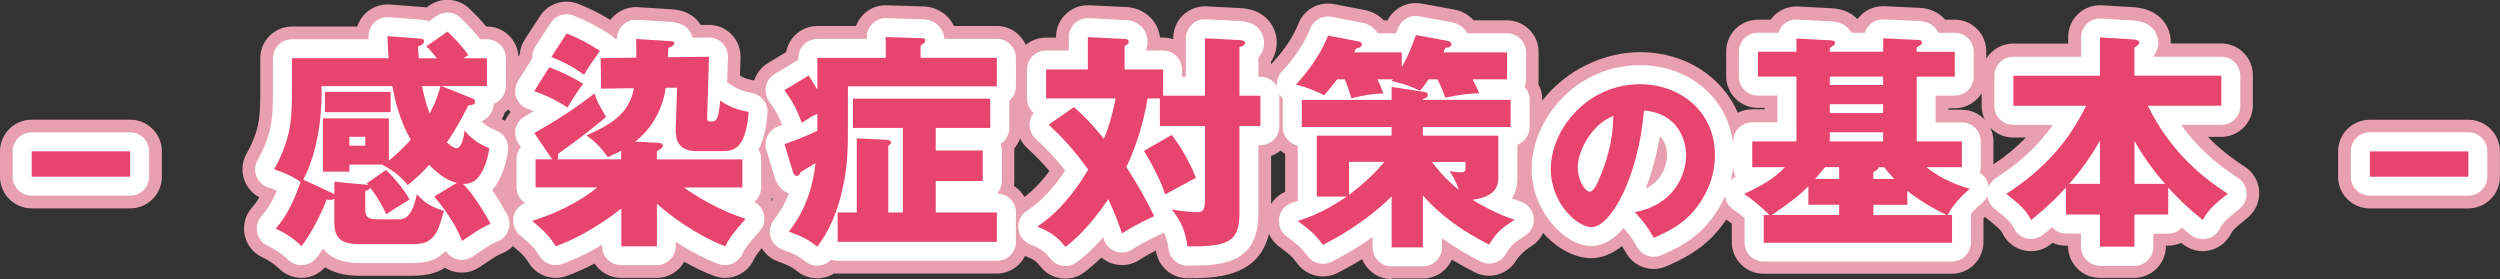
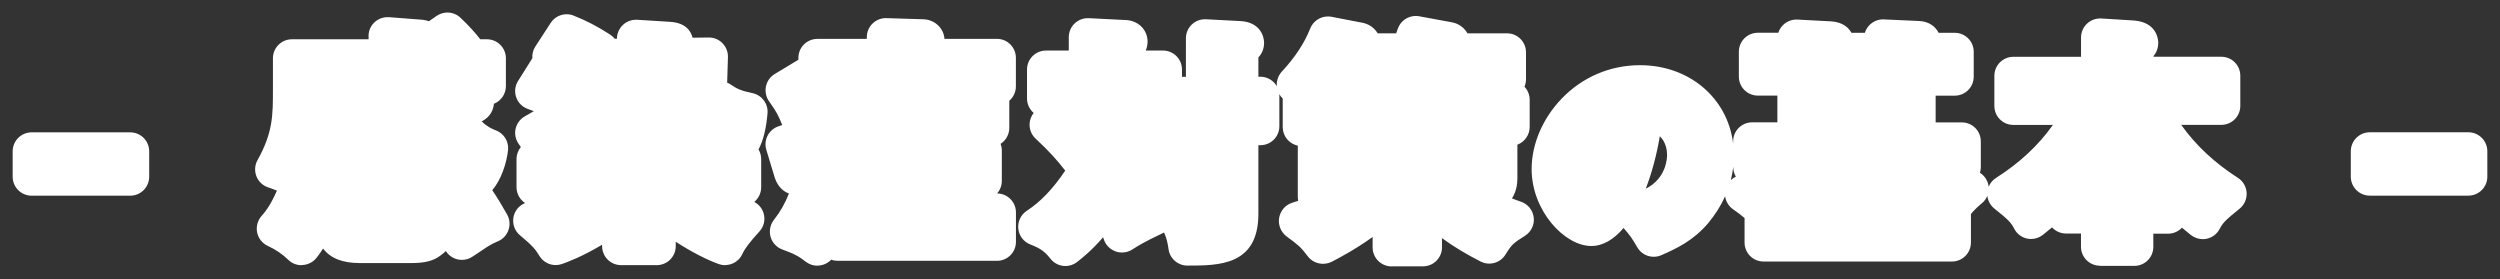
<svg xmlns="http://www.w3.org/2000/svg" id="_イヤー_2" viewBox="0 0 394.61 44.05">
  <rect x="0" y="0" width="394.61" height="44.05" fill="#333333" stroke="none" />
  <defs>
    <style>.cls-1{fill:#e79fb1;}.cls-2{fill:#fff;}.cls-3{fill:#e7456d;}</style>
  </defs>
  <g id="_イヤー_1-2">
    <g>
-       <path class="cls-1" d="M219.66,44.05c-2.11,0-3.91-1.3-4.65-3.15-1.7,1.05-3.08,1.77-3.83,2.16-.74,.39-1.55,.57-2.35,.57-1.54,0-3.05-.69-4.01-1.98-.95-1.27-1.29-1.52-2.91-2.71-.71-.53-1.26-1.23-1.62-2.01-1.64,6.98-8.8,6.98-12.87,6.98-2.5,0-4.61-1.84-4.95-4.31v-.06c-1.4,.71-2.06,1.13-2.66,1.51-.82,.52-1.77,.79-2.72,.79-.55,0-1.11-.09-1.64-.28-.59-.21-1.13-.52-1.6-.91-.95,.93-1.81,1.64-2.62,2.28-.91,.71-1.99,1.05-3.07,1.05-1.47,0-2.92-.64-3.91-1.88-.7-.87-1-1.13-2.38-1.67l-.07-.03c-.82,1.65-2.52,2.78-4.48,2.78h-25.12c-.17,0-.35,0-.52-.03-.58,.37-1.23,.62-1.92,.72-.25,.04-.51,.06-.76,.06-1.09,0-2.16-.36-3.03-1.02-.92-.7-1.33-.98-3.18-1.65-1.07-.39-1.97-1.13-2.55-2.09-.65,.77-1.06,1.36-1.23,1.74-.83,1.84-2.64,2.95-4.56,2.95-.56,0-1.13-.09-1.68-.29-1.3-.46-2.96-1.24-4.76-2.25-.86,1.52-2.49,2.54-4.35,2.54h-5.62c-1.75,0-3.29-.9-4.19-2.26-2.17,1.13-3.81,1.75-4.52,1.99-.53,.18-1.08,.27-1.62,.27-1.7,0-3.34-.87-4.27-2.39-.45-.73-.7-1.15-2.47-2.62-.48,.48-1.05,.87-1.7,1.12-.22,.09-.69,.3-1.31,.69-1.09,.74-1.6,1.07-1.92,1.27-.12,.08-.2,.13-.29,.19-.85,.6-1.86,.91-2.87,.91-.51,0-1.03-.08-1.53-.24-.4-.13-.77-.3-1.12-.52-1.39,.88-3.01,1.26-5.27,1.26h-8.24c-2.17,0-4-.46-5.42-1.34-.88,.99-2.12,1.58-3.45,1.66-.09,0-.19,0-.28,0-1.3,0-2.55-.5-3.48-1.41-.78-.76-1.61-1.32-2.69-1.83-1.43-.66-2.46-1.96-2.78-3.51-.32-1.54,.1-3.15,1.14-4.33,.25-.28,.66-.75,1.18-1.63-1.05-.55-1.88-1.46-2.32-2.58-.55-1.4-.45-2.97,.28-4.28,2.18-3.9,2.18-6.13,2.18-10.16v-4.93c0-2.76,2.24-5,5-5h10.31c.25-.79,.69-1.51,1.3-2.09,.94-.9,2.18-1.4,3.47-1.4,.13,0,.25,0,.38,.01l5.18,.4c.08,0,.16,.01,.24,.02,.12,.02,.24,.03,.36,.05l.44-.31c.86-.6,1.87-.9,2.86-.9,1.23,0,2.46,.45,3.41,1.34,1,.93,1.91,1.89,2.73,2.87h.08c2.67,0,4.86,2.1,4.99,4.74l.2-.31c.06-.83,.33-1.65,.8-2.37l2.41-3.71c.95-1.45,2.54-2.27,4.19-2.27,.62,0,1.24,.11,1.84,.35,1.79,.71,3.4,1.51,5.09,2.53,.14-.19,.3-.38,.47-.55,.94-.94,2.22-1.47,3.54-1.47,.11,0,.21,0,.32,.01l5.11,.32c2.66,.13,4.06,1.28,4.8,2.49,0,0,1.27-.01,1.29-.01,1.34,0,2.63,.54,3.57,1.5,.95,.97,1.47,2.29,1.43,3.65l-.09,2.85c.49,.31,1.02,.54,2.25,.79,.36-1.16,1.14-2.15,2.19-2.78l2.85-1.72c.42-2.34,2.46-4.11,4.92-4.11h6.1c.26-.7,.67-1.34,1.21-1.87,.93-.9,2.18-1.41,3.48-1.41,.05,0,5.83,.18,5.83,.18,2.23,.04,4.09,1.28,4.94,3.09h6.76c2.05,0,3.8,1.23,4.58,2.99,.87-.72,1.98-1.15,3.19-1.15h1.59v-.11c0-1.37,.56-2.68,1.55-3.62,.93-.89,2.17-1.38,3.45-1.38,.08,0,.17,0,.25,0l5.72,.28c2.87,.08,5.14,2.12,5.44,4.82h.47c.57,0,1.11,.09,1.62,.27v-.2c0-1.37,.56-2.68,1.56-3.63,.93-.88,2.16-1.37,3.44-1.37,.09,0,.17,0,.26,0l5.51,.29c3.84,.24,5.57,2.98,5.57,5.42,0,.66-.13,1.86-.9,3.01v.45c.08-.1,.16-.19,.24-.28,1.89-2.02,3.26-4.1,4.08-6.17,.77-1.93,2.63-3.16,4.65-3.16,.31,0,.63,.03,.95,.09l4.8,.92c1.21,.21,2.28,.81,3.08,1.65h.58c.85-1.68,2.58-2.74,4.46-2.74,.3,0,.6,.03,.9,.08l5.08,.93c1.26,.22,2.36,.84,3.17,1.72h5.24c2.76,0,5,2.24,5,5v4.25c0,.27-.02,.53-.06,.79,.41,.72,.64,1.56,.64,2.45v.19c3.71-4.8,9.7-7.66,15.43-7.66,7.1,0,12.91,3.82,15.44,9.56,.68-.34,1.45-.54,2.26-.54h1.98v-.22h-1.08c-2.76,0-5-2.24-5-5v-3.92c0-2.76,2.24-5,5-5h2.02c.18-.26,.39-.5,.62-.72,.93-.88,2.16-1.37,3.44-1.37,.09,0,.18,0,.26,0,0,0,5.54,.29,5.59,.3,1.68,.14,2.93,.8,3.79,1.7,.17-.23,.37-.46,.58-.66,.93-.89,2.17-1.38,3.45-1.38,.08,0,.15,0,.23,0l5.39,.25c1.85,.04,3.26,.79,4.19,1.87h1.49c2.76,0,5,2.24,5,5v1.15c.88-1.42,2.46-2.37,4.25-2.37h8.68v-1.05c0-1.38,.57-2.7,1.58-3.64,.93-.87,2.16-1.36,3.42-1.36,.1,0,.21,0,.31,0l5.18,.32c3.96,.31,5.7,2.98,5.7,5.49,0,.07,0,.15,0,.22h7.96c2.76,0,5,2.24,5,5v4.75c0,2.76-2.24,5-5,5h-2.09c1.65,1.71,3.57,3.26,5.8,4.69,1.35,.87,2.21,2.34,2.29,3.94s-.61,3.15-1.86,4.16c-2.2,1.77-2.3,1.96-2.65,2.6-.7,1.31-1.95,2.24-3.4,2.54-.33,.07-.67,.1-1.01,.1-1.12,0-2.22-.38-3.12-1.09-.09-.07-.19-.15-.28-.22-.63,.29-1.33,.45-2.08,.45h-.33v.08c0,2.76-2.24,5-5,5h-5.44c-2.76,0-5-2.24-5-5v-.08h-.36c-.75,0-1.46-.17-2.1-.46-.09,.08-.19,.15-.28,.23-.89,.72-2,1.1-3.12,1.1-.34,0-.69-.04-1.03-.11-1.46-.31-2.71-1.25-3.4-2.58-.33-.62-.41-.79-2.62-2.55-.07-.06-.14-.11-.2-.17-.08,.08-.17,.16-.24,.24v3.73c0,2.76-2.24,5-5,5h-29.73c-2.76,0-5-2.24-5-5v-2.91c-.28-.21-.57-.43-.88-.64-.46,.69-.94,1.31-1.39,1.85-2.56,2.98-5.51,4.42-8.07,5.53-.65,.28-1.33,.42-1.99,.42-1.75,0-3.43-.92-4.35-2.53-.24-.42-.44-.76-.65-1.08-1.59,1.26-3.25,1.9-4.85,1.9-2.6,0-5.41-1.5-7.59-3.97-.4,.82-1.01,1.53-1.81,2.04q-1.71,1.09-2.45,2.31c-.94,1.53-2.58,2.4-4.27,2.4-.76,0-1.53-.17-2.25-.54-1.29-.65-2.5-1.32-3.64-2.02-.77,1.76-2.53,2.99-4.58,2.99h-4.93Zm-19.02-11.86c.52-.84,1.29-1.51,2.21-1.91v-5.98c-.26-.16-.5-.34-.72-.54-.44,.36-.94,.65-1.49,.85v7.58Zm-78.87-.48c.08-.14,.16-.28,.23-.42-.04-.04-.07-.07-.11-.11-.05,.15-.11,.31-.18,.45,.02,.03,.04,.05,.06,.08Zm38.28-2.37c.68,.44,1.25,1.04,1.65,1.75,1.36-1.01,2.66-2.36,3.94-4.09-.98-1.17-2.04-2.28-3.52-3.64-.47-.43-.84-.94-1.11-1.5-.21,.58-.52,1.11-.91,1.57,0,.1,0,.21,0,.32v4.82c0,.26-.02,.52-.06,.77Zm154.1-9.21c.32,.66,.5,1.4,.5,2.19v3.63c1.93-1.28,3.63-2.69,5.13-4.24h-1.99c-1.43,0-2.73-.6-3.64-1.57Zm-234.93-1.31c.17,.08,.34,.16,.5,.25,.21-.5,.5-.96,.86-1.36-.12-.14-.23-.28-.34-.43-.17,.16-.35,.3-.54,.43-.11,.35-.26,.73-.48,1.11Zm230.43-1.5c1.43,0,2.73,.6,3.64,1.57-.32-.66-.5-1.4-.5-2.19v-1.98c-.88,1.42-2.46,2.37-4.25,2.37h-1.01v.22h2.13Zm64.4,15.58c-2.76,0-5-2.24-5-5v-4c0-2.76,2.24-5,5-5h15.55c2.76,0,5,2.24,5,5v4c0,2.76-2.24,5-5,5h-15.55ZM5,32.89c-2.76,0-5-2.24-5-5v-4c0-2.76,2.24-5,5-5h15.55c2.76,0,5,2.24,5,5v4c0,2.76-2.24,5-5,5H5Z" />
      <path class="cls-2" d="M219.66,42.05c-1.66,0-3-1.34-3-3v-1.64c-2.82,2.02-5.31,3.31-6.4,3.88-.45,.23-.94,.35-1.42,.35-.92,0-1.83-.41-2.41-1.18-1.12-1.5-1.63-1.88-3.32-3.12-.91-.67-1.39-1.82-1.21-2.93,.19-1.11,.95-2.05,2.02-2.39,.32-.1,.65-.21,1-.33-.05-.21-.07-.43-.07-.66v-8.04c-1.36-.29-2.38-1.49-2.38-2.93v-4.28c0-.08,0-.15,0-.23-.21-.2-.4-.43-.54-.69,0,.09,.01,.18,.01,.27v4.79c0,1.66-1.34,3-3,3h-.31v10.82c0,8.18-6.21,8.18-11.21,8.18-1.5,0-2.77-1.1-2.97-2.59-.16-1.14-.38-1.94-.72-2.64-.09,.06-.19,.11-.29,.16-2.85,1.34-3.88,2-4.71,2.53-.49,.32-1.07,.48-1.64,.48-.33,0-.66-.05-.98-.17-.87-.31-1.57-.98-1.86-1.86-.04-.13-.09-.26-.13-.38-1.88,2.17-3.25,3.23-4.11,3.91-.55,.43-1.2,.63-1.84,.63-.88,0-1.75-.39-2.34-1.13-.9-1.12-1.49-1.61-3.21-2.28-1.05-.41-1.78-1.37-1.89-2.49-.11-1.12,.41-2.21,1.35-2.82,2.15-1.4,4.15-3.48,6.06-6.34-1.33-1.71-2.63-3.16-4.66-5.03-.67-.62-1.02-1.5-.96-2.41,.04-.61,.27-1.19,.64-1.66-.64-.55-1.05-1.37-1.05-2.28v-4.57c0-1.66,1.34-3,3-3h3.59v-2.11c0-.82,.34-1.61,.93-2.17,.56-.53,1.3-.83,2.07-.83,.05,0,.1,0,.15,0l5.74,.29c2.03,.04,3.55,1.5,3.55,3.43,0,.44-.09,.92-.29,1.39h2.72c1.66,0,3,1.34,3,3v1.14h.62V6.04c0-.82,.34-1.61,.94-2.18,.56-.53,1.3-.82,2.06-.82,.05,0,.1,0,.16,0l5.51,.29c2.9,.18,3.67,2.24,3.67,3.43,0,.6-.15,1.51-.9,2.31v3.04h.31c1.11,0,2.08,.6,2.6,1.5-.07-.84,.21-1.68,.79-2.31,2.06-2.21,3.57-4.49,4.48-6.8,.46-1.16,1.58-1.9,2.79-1.9,.19,0,.38,.02,.57,.05l4.82,.93c1.06,.18,1.95,.82,2.47,1.68h2.92c.08-.23,.17-.46,.25-.71,.42-1.23,1.58-2.03,2.84-2.03,.18,0,.36,.02,.54,.05l5.11,.94c1.08,.17,1.99,.84,2.51,1.75h6.24c1.66,0,3,1.34,3,3v4.25c0,.42-.09,.82-.24,1.18,.51,.54,.82,1.26,.82,2.06v4.28c0,1.29-.81,2.38-1.94,2.81v5.36c0,.87-.17,2.03-.85,3.12,.6,.24,1.08,.4,1.42,.52,1.09,.37,1.87,1.34,2.01,2.48s-.39,2.27-1.37,2.89c-1.82,1.16-2.09,1.34-3.08,2.96-.56,.92-1.55,1.44-2.56,1.44-.46,0-.92-.1-1.35-.32-2.28-1.15-4.31-2.38-6.12-3.7v1.45c0,1.66-1.34,3-3,3h-4.93Zm-90.64-.11c-.65,0-1.29-.21-1.82-.62-1.07-.82-1.67-1.2-3.71-1.94-.9-.33-1.6-1.07-1.86-2s-.06-1.92,.53-2.68c.99-1.25,1.77-2.63,2.37-4.15-.75-.28-1.62-.9-2.15-2.26-.03-.07-.07-.18-.09-.25l-1.33-4.39c-.47-1.55,.37-3.19,1.91-3.71,.2-.07,.4-.14,.6-.21-.62-1.54-.94-2.14-2.08-3.74-.48-.68-.66-1.53-.49-2.35s.67-1.53,1.39-1.96l3.73-2.25v-.29c0-1.66,1.34-3,3-3h7.8v-.28c0-.81,.33-1.59,.91-2.15,.56-.54,1.31-.85,2.09-.85,.03,0,5.82,.18,5.82,.18,1.81,0,3.31,1.34,3.44,3.09h8.27c1.66,0,3,1.34,3,3v4.5c0,.91-.4,1.72-1.04,2.27v4.28c0,1.06-.55,1.99-1.37,2.52,.12,.32,.19,.68,.19,1.04v4.82c0,.75-.28,1.44-.74,1.97,1.64,.02,2.97,1.35,2.97,3v4.64c0,1.66-1.34,3-3,3h-25.12c-.36,0-.71-.06-1.03-.18-.46,.48-1.06,.8-1.72,.9-.15,.02-.31,.04-.46,.04Zm202.45,0c-1.66,0-3-1.34-3-3v-2.08h-2.36c-.87,0-1.66-.37-2.21-.97-.43,.37-.91,.76-1.43,1.17-.54,.43-1.2,.66-1.87,.66-.21,0-.41-.02-.62-.06-.88-.18-1.63-.75-2.04-1.55-.53-1.02-.92-1.41-3.14-3.19-.62-.5-1.02-1.22-1.11-2.01-.18,.45-.48,.86-.87,1.18-.76,.63-1.31,1.19-1.72,1.69,0,.05,0,4.5,0,4.5,0,1.66-1.34,3-3,3h-29.73c-1.66,0-3-1.34-3-3v-3.87c-.51-.43-1.11-.89-1.78-1.35-.71-.48-1.18-1.25-1.29-2.08-.67,1.5-1.58,2.94-2.73,4.31-2.27,2.65-4.87,3.92-7.34,4.99-.39,.17-.79,.25-1.2,.25-1.05,0-2.06-.55-2.61-1.52-.73-1.29-1.21-1.97-2.15-3.02-1.51,1.78-3.23,2.84-5.09,2.84-4.24,0-9.42-5.6-9.42-12.13,0-3.93,1.72-7.97,4.71-11.1,3.28-3.43,7.68-5.31,12.4-5.31,7.81,0,13.84,5.21,14.7,12.39v-.37c0-1.66,1.34-3,3-3h3.98v-4.22h-3.08c-1.66,0-3-1.34-3-3v-3.92c0-1.66,1.34-3,3-3h3.23c.15-.48,.42-.91,.79-1.26,.56-.53,1.3-.82,2.06-.82,.05,0,.11,0,.16,0l5.43,.29c1.69,.14,2.62,.93,3.1,1.8h2.12c.15-.49,.42-.93,.8-1.29,.56-.53,1.3-.83,2.07-.83,.05,0,5.56,.25,5.56,.25,1.61,.03,2.69,.83,3.21,1.87h2.54c1.66,0,3,1.34,3,3v3.92c0,1.66-1.34,3-3,3h-3.01v4.22h4.13c1.66,0,3,1.34,3,3v4.07c0,.31-.05,.61-.13,.89,.68,.43,1.17,1.13,1.33,1.94,.02,.09,.03,.17,.04,.26,.23-.57,.64-1.07,1.17-1.4,3.69-2.35,6.66-5.1,8.97-8.36h-6.24c-1.66,0-3-1.34-3-3v-4.75c0-1.66,1.34-3,3-3h10.68v-3.05c0-.83,.34-1.62,.95-2.19,.56-.52,1.29-.81,2.05-.81,.06,0,.12,0,.19,0l5.18,.32c3.71,.29,3.82,3.17,3.82,3.5,0,.92-.33,1.62-.76,2.14v.08h10.71c1.66,0,3,1.34,3,3v4.75c0,1.66-1.34,3-3,3h-6.33c2.31,3.24,5.27,6,8.96,8.37,.81,.52,1.32,1.4,1.37,2.37,.05,.96-.37,1.89-1.12,2.5-2.3,1.85-2.63,2.23-3.16,3.22-.42,.79-1.17,1.34-2.04,1.52-.2,.04-.4,.06-.61,.06-.67,0-1.33-.23-1.87-.65-.52-.41-.99-.8-1.41-1.16-.55,.58-1.33,.95-2.19,.95h-2.33v2.08c0,1.66-1.34,3-3,3h-5.44Zm-69.48-20.43c-.49,2.92-1.25,5.77-2.22,8.28,3.26-1.63,3.37-4.87,3.37-5.3,0-.71-.15-2.03-1.14-2.98Zm11.59,4.82c-.08,.71-.21,1.41-.38,2.1,.23-.22,.49-.41,.79-.55-.26-.44-.41-.96-.41-1.51v-.04Zm-159.12,15.53c-.33,0-.68-.06-1.01-.18-1.76-.63-4.24-1.86-6.79-3.52v.69c0,1.66-1.34,3-3,3h-5.62c-1.66,0-3-1.34-3-3v-.22c-3.08,1.84-5.48,2.75-6.36,3.05-.32,.11-.65,.16-.97,.16-1.02,0-2-.52-2.56-1.44-.59-.96-.99-1.54-3.06-3.25-.85-.7-1.24-1.8-1.04-2.88,.19-1.01,.89-1.84,1.83-2.22-.81-.54-1.35-1.46-1.35-2.51v-4.43c0-.72,.26-1.38,.68-1.9l-.37-.54c-.47-.69-.64-1.55-.45-2.36,.19-.82,.71-1.52,1.43-1.93,.5-.28,.97-.56,1.44-.83-.3-.12-.62-.24-.96-.36-.86-.31-1.53-.98-1.82-1.84-.3-.86-.19-1.81,.3-2.58l2.25-3.58c-.05-.65,.11-1.3,.48-1.86l2.41-3.71c.57-.87,1.52-1.37,2.52-1.37,.37,0,.74,.07,1.1,.21,2.06,.82,3.79,1.72,5.78,3.01,.27,.18,.51,.39,.71,.64h.35c0-.79,.32-1.55,.88-2.11,.56-.57,1.33-.88,2.12-.88,.06,0,.13,0,.19,0l5.11,.32c2.58,.13,3.39,1.5,3.64,2.51,0,0,2.56-.03,2.58-.03,.81,0,1.58,.32,2.14,.9,.57,.58,.88,1.37,.86,2.19l-.12,4.04c.21,.08,.41,.19,.6,.32,.89,.62,1.62,.97,3.36,1.32,1.5,.3,2.54,1.68,2.41,3.2-.21,2.43-.67,4.3-1.42,5.7,.27,.45,.42,.97,.42,1.53v4.43c0,.93-.43,1.77-1.09,2.32,.74,.39,1.28,1.07,1.5,1.89,.26,.98,0,2.03-.69,2.78-1.5,1.64-2.33,2.73-2.68,3.53-.5,1.11-1.59,1.77-2.74,1.77Zm-66.87,0c-.78,0-1.53-.3-2.09-.85-.95-.92-1.95-1.6-3.24-2.2-.86-.4-1.48-1.18-1.67-2.1s.06-1.89,.68-2.6c.45-.51,1.37-1.56,2.44-4.02-.43-.18-.89-.35-1.35-.5-.86-.27-1.55-.92-1.88-1.75-.33-.84-.27-1.78,.17-2.57,2.43-4.36,2.43-7.06,2.43-11.14v-4.93c0-1.66,1.34-3,3-3h12.1v-.37c-.05-.86,.29-1.69,.9-2.28,.56-.54,1.31-.84,2.08-.84,.08,0,.15,0,.23,0l5.18,.4s.1,0,.14,.01c.38,.05,.71,.13,1,.23l1.19-.83c.52-.36,1.12-.54,1.72-.54,.74,0,1.48,.27,2.05,.81,1.38,1.29,2.42,2.48,3.14,3.41h1.04c1.66,0,3,1.34,3,3v4.39c0,1.26-.78,2.35-1.89,2.79-.07,.74-.42,2.04-1.93,2.77,.79,.8,1.6,1.19,2.25,1.43,1.28,.49,2.06,1.78,1.91,3.13-.23,2.05-1.08,4.67-2.49,6.31,.75,1.1,1.53,2.39,2.35,3.85,.42,.75,.49,1.65,.2,2.46-.29,.81-.91,1.46-1.71,1.78-.36,.14-.95,.42-1.69,.89-1.05,.71-1.57,1.04-1.88,1.25-.15,.1-.24,.16-.35,.23-.51,.36-1.11,.54-1.72,.54-.31,0-.62-.05-.92-.14-.67-.22-1.24-.66-1.61-1.25-.26,.25-.54,.49-.87,.72-1.09,.82-2.42,1.17-4.52,1.17h-8.24c-2.69,0-4.61-.77-5.74-2.29-.37,.58-.74,1.09-1.08,1.51-.53,.65-1.31,1.04-2.15,1.09-.06,0-.11,0-.17,0Zm326.47-10.98c-1.66,0-3-1.34-3-3v-4c0-1.66,1.34-3,3-3h15.55c1.66,0,3,1.34,3,3v4c0,1.66-1.34,3-3,3h-15.55ZM5,30.89c-1.66,0-3-1.34-3-3v-4c0-1.66,1.34-3,3-3h15.55c1.66,0,3,1.34,3,3v4c0,1.66-1.34,3-3,3H5Z" />
-       <path class="cls-3" d="M20.55,27.89H5v-4h15.55v4Zm40.39-1.08c1.19,1.15,2.84,3.1,3.71,4.68-.54,.32-2.95,1.8-3.67,2.34-.79-1.62-1.4-2.74-2.56-4.21-.07,.36-.43,.43-.76,.5v2.88c0,1.4,.58,1.62,2.09,1.62h3.06c.86,0,2.16,0,2.99-3.96,1.37,1.48,2.27,1.98,4.28,2.63-.83,2.77-1.08,3.74-2.34,4.64-.43,.32-1.01,.61-2.77,.61h-8.24c-3.53,0-3.96-1.51-3.96-3.71v-3.46c-.25,.25-.9,.18-1.22,.14-.79,2.16-2.63,5.72-3.96,7.34-1.22-1.19-2.52-2.05-4.07-2.77,.79-.9,2.34-2.74,3.92-7.34-1.12-.86-2.81-1.58-4.17-2.02,2.81-5.04,2.81-8.31,2.81-12.6v-4.93h15.26c-.14-1.73-.14-2.59-.18-3.49l5.18,.4c.29,.04,.61,.07,.61,.4,0,.4-.4,.61-.97,.86,.04,.58,.04,1.01,.11,1.84h2.88c-1.04-1.3-1.3-1.51-1.69-1.87l3.35-2.34c.54,.5,2.02,1.91,3.31,3.71-.43,.25-.58,.36-.79,.5h3.71v4.39h-7.16l4.97,1.98c.14,.07,.32,.22,.32,.47,0,.47-.43,.54-1.08,.61-.47,.97-1.76,3.53-3.38,5.83,.61,.54,1.12,.9,1.51,.9,.83,0,1.15-1.66,1.3-2.77,1.26,1.55,2.66,2.3,3.89,2.77-.25,2.27-1.3,4.43-2.2,5.08-.32,.25-.94,.58-1.94,.58,1.22,1.19,2.74,3.38,4.36,6.3-.54,.22-1.3,.58-2.2,1.15-1.76,1.19-1.98,1.3-2.34,1.55-1.01-2.88-3.28-5.72-4.36-7.02l3.56-2.16c-1.04-.29-2.41-.79-4.36-2.84-1.01,1.12-1.87,1.94-3.38,3.2-.94-1.15-1.94-2.09-4-3.2l.07-.04h-5.29v1.12h-4.17v-8.42h10.4v6.66c1.55-1.19,3.13-2.92,3.46-3.28-1.8-3.1-2.52-6.41-2.92-8.46h-11.16c.07,2.74-.11,9.47-2.88,14.76l4.43,2.05c.18,.07,.36,.18,.47,.29v-2.02l4.9,.47c.14,0,.29,.04,.43,.04-.07-.11-.14-.18-.22-.25l3.06-2.12Zm.72-12.31v3.2h-10.37v-3.2h10.37Zm-6.52,7.09v1.4h2.52v-1.4h-2.52Zm11.48-7.99c.18,.9,.43,2.2,1.19,4.32,.43-.79,1.15-2.23,1.73-4.32h-2.92Zm31.42,19.33c-4.07,3.24-8.03,5.15-10.33,5.94-.79-1.3-1.44-2.12-3.71-4,5.65-1.8,8.82-4.1,10.29-5.29h-9.75v-4.43h2.63c-.07-.07-.14-.22-.18-.25l-2.66-3.89c3.46-1.98,6.12-3.64,9.5-6.26,.4,1.22,.54,1.48,1.84,3.71-1.98,1.66-4.25,3.49-7.6,5.83,.07,.43,.04,.58-.04,.86h10.01v-1.37c-.68,.4-1.12,.58-2.09,1.01-1.33-1.73-1.8-2.27-3.38-3.42,3.67-1.62,6.77-3.35,7.49-7.45l-5.18,.07-.07-4.82,5.62-.07c.04-1.87,0-2.41-.04-2.95l5.11,.32c.72,.04,.94,.07,.94,.36,0,.4-.61,.61-.94,.72-.04,.22-.07,1.19-.07,1.48l6.48-.07-.29,9.57c-.04,.61,.22,.65,.58,.65,.86,0,1.19-.18,1.48-3.31,1.19,.83,2.3,1.37,4.5,1.8-.54,6.19-2.48,6.19-4.61,6.19h-3.53c-2.56,0-3.46-1.22-3.38-3.6l.22-6.41h-1.8c-.47,3.35-2.16,6.44-4.82,8.5l3.42,.18c.29,0,.94,.04,.94,.47,0,.32-.25,.47-.94,.86v1.3h13.5v4.43h-9.21c1.69,1.26,5.36,3.53,9.72,4.97-1.87,2.05-2.74,3.28-3.2,4.32-2.52-.9-7.13-3.42-10.8-6.73v6.73h-5.62v-5.94Zm-11.34-22.32c.79,.29,3.56,1.44,5.36,2.63-.94,1.12-2.27,3.38-2.48,3.74-.83-.54-2.34-1.55-5.26-2.59l2.38-3.78Zm2.74-5.33c1.73,.68,3.31,1.48,5.26,2.74-1.4,2.02-1.58,2.23-2.52,3.78-2.02-1.44-2.88-1.84-5.15-2.81l2.41-3.71Zm67.9,3.85v4.5h-23.5v5.79c0,3.92,0,6.77-.9,10.62-1.19,5.26-3.24,7.92-3.92,8.89-1.37-1.04-2.23-1.55-4.5-2.38,2.99-3.78,3.89-7.92,4.21-10.8-.36,.22-1.98,1.19-2.34,1.4-.07,.22-.25,.61-.65,.61-.36,0-.5-.43-.58-.61l-1.33-4.39c2.02-.68,4.39-1.73,5.18-2.12v-2.66c-.79,.32-1.48,.76-2.45,1.4-.9-2.27-1.22-3.02-2.74-5.15l3.82-2.3c.54,.83,.86,1.33,1.37,2.2v-5h10.8v-3.28l5.72,.18c.32,0,.54,.14,.54,.32,0,.32-.32,.58-.76,.83v1.94h12.02Zm0,24.41v4.64h-25.12v-4.64h3.02v-11.7l4.57,.22c.18,0,.83,.04,.83,.43,0,.25-.18,.36-.43,.5v10.55h2.3v-13.35h-7.88v-4.61h21.67v4.61h-8.6v3.56h7.42v4.82h-7.42v4.97h9.65Zm32.86-18.43V6.04l5.51,.29c.58,.04,.83,.18,.83,.43,0,.4-.47,.54-.9,.68v7.67h3.31v4.79h-3.31v13.82c0,4.68-2.12,5.18-8.21,5.18-.36-2.59-1.04-4.03-2.48-5.83,1.01,.18,2.99,.43,3.96,.43s1.3-.36,1.3-2.05v-11.55h-7.13v-4.36h-1.94c-.76,4.57-2.05,8.03-3.35,10.83,1.62,2.48,3.1,5.08,4.39,7.74-3.06,1.44-4.18,2.16-5.08,2.74-.65-1.91-1.19-3.28-2.16-5.4-3.31,4.79-5.47,6.52-6.77,7.52-1.3-1.62-2.34-2.38-4.46-3.2,3.38-2.2,5.97-5.51,8.06-9-1.94-2.66-3.46-4.5-6.26-7.09l4-2.77c2.3,1.94,4.25,4.39,4.72,5,.9-2.12,1.3-3.67,1.87-6.37h-10.98v-4.57h6.59V5.86l5.8,.29c.18,0,.65,.04,.65,.43s-.43,.58-.65,.65v3.74h6.08v4.14h6.62Zm-5.25,6.19c1.19,1.55,2.74,3.96,3.82,6.77-.5,.25-3.24,1.76-4.86,2.63-.54-1.87-2.34-5.36-3.35-6.88l4.39-2.52Zm40.54-8.78c-.54,.83-.94,1.3-1.33,1.8-2.02-.9-2.27-.97-4.5-1.55,.07-.07,.14-.18,.22-.25h-2.45c.32,.72,.54,1.15,.9,2.23-1.87,.07-2.84,.25-5,.76-.58-1.76-.68-2.09-1.08-2.99h-1.19c-1.01,1.33-1.55,1.94-2.05,2.52-1.01-.54-2.66-1.26-4.46-1.69,1.01-1.08,3.56-3.92,5.08-7.74l4.86,.94c.25,.04,.47,.22,.47,.43,0,.4-.4,.61-.9,.68-.11,.18-.22,.4-.32,.61h7.52v2.34c.65-1.15,1.4-2.66,2.23-5.08l5.11,.94c.22,.04,.5,.18,.5,.54,0,.32-.36,.54-.94,.5l-.32,.76h10.04v4.25h-5.44c.4,.72,.9,1.8,1.04,2.2-1.98,.07-2.88,.22-5.36,.68-.25-.72-.47-1.4-1.22-2.88h-1.4Zm-.9,26.53h-4.93v-8.06c-4.25,4.25-9.18,6.8-10.83,7.67-1.4-1.87-2.2-2.45-4-3.78,2.05-.65,4.39-1.55,7.74-3.85h-4.72v-9.61h11.81v-1.37h-14.18v-4.28h14.18v-2.05l5.18,.79c.32,.04,.54,.25,.54,.5,0,.36-.36,.47-.79,.65v.11h13.86v4.28h-13.86v1.37h11.91v6.8c0,2.59-2.63,3.1-4.07,3.31,2.99,1.87,5.4,2.74,6.66,3.17-2.09,1.33-2.74,1.8-4.03,3.92-3.92-1.98-7.59-4.46-10.47-7.78v8.21Zm-11.66-8.28c.94-.72,3.38-2.56,5.58-5.22h-5.58v5.22Zm13.07-5.22c.65,.83,2.16,2.77,4.28,4.43-.54-1.48-.86-2.05-1.48-2.95,.25,.04,1.51,.18,1.8,.18,.5,0,.72-.18,.72-.68v-.97h-5.33Zm32.05,7.93c6.25-1.15,8.09-5.99,8.09-8.98,0-2.33-1.24-6.62-6.65-7.05-.89,10.54-5.24,18.4-8.29,18.4-2.25,0-6.42-3.8-6.42-9.13,0-6.19,5.64-13.42,14.11-13.42,6.31,0,11.8,4.29,11.8,11.17,0,1.32-.12,5.01-3.4,8.9-1.76,2.04-3.8,3.11-6.25,4.17-.95-1.67-1.58-2.53-3-4.06Zm-9.01-7.11c0,2.22,1.24,3.89,1.84,3.89,.69,0,1.24-1.3,1.55-2.04,1.24-2.85,2.19-6.16,2.22-9.91-3.34,1.24-5.61,5.47-5.61,8.06Zm48.21-18.2v-2.12l5.47,.25c.25,0,.65,.04,.65,.4s-.47,.58-.83,.76v.72h6.01v3.92h-6.01v10.22h7.13v4.07h-5.58c2.48,2.05,5.4,2.99,6.84,3.42-2.09,1.73-2.92,3.1-3.53,4.14h.72v4.36h-29.73v-4.36h.9c-.4-.4-1.87-1.91-4-3.35,2.99-1.37,4.79-2.45,6.44-4.21h-5.15v-4.07h6.98V12.09h-6.08v-3.92h6.08v-2.09l5.43,.29c.43,.04,.68,.11,.68,.43s-.47,.54-.86,.76v.61h8.42Zm-6.95,24.15h-4.86v-2.92c-1.62,1.69-3.74,3.13-5.76,4.54h10.62v-1.62Zm0-5.94h-2.23c-.22,.25-.58,.76-1.55,1.87h3.78v-1.87Zm-1.48-14.29v1.33h8.42v-1.33h-8.42Zm0,4.36v1.4h8.42v-1.4h-8.42Zm0,4.43v1.44h8.42v-1.44h-8.42Zm6.88,7.38h3.31c-.86-.9-1.26-1.44-1.62-1.87h-.86c-.07,.25-.18,.47-.83,.76v1.12Zm0,5.69h11.59c-2.16-1.01-4.68-2.56-6.23-3.82v2.2h-5.36v1.62Zm22.1-17.24v-4.75h13.68V5.9l5.18,.32c.9,.07,1.01,.32,1.01,.5,0,.22-.14,.4-.76,.79v4.43h13.71v4.75h-11.59c3.49,7.16,8.57,11.3,12.6,13.89-2.38,1.91-3.1,2.59-3.92,4.14-2.84-2.27-4.07-3.6-5.47-5.11v4.25h-5.33v5.08h-5.44v-5.08h-5.36v-4.28c-1.3,1.4-2.63,2.84-5.51,5.15-.83-1.58-1.58-2.27-3.92-4.14,6.01-3.82,9.97-8.46,12.6-13.89h-11.48Zm13.68,5.47c-2.09,3.67-4.14,6.01-4.86,6.84h4.86v-6.84Zm10.26,6.84c-2.81-3.2-4.36-5.94-4.82-6.77v6.77h4.82Zm47.88-1.12h-15.55v-4h15.55v4Z" />
    </g>
  </g>
</svg>